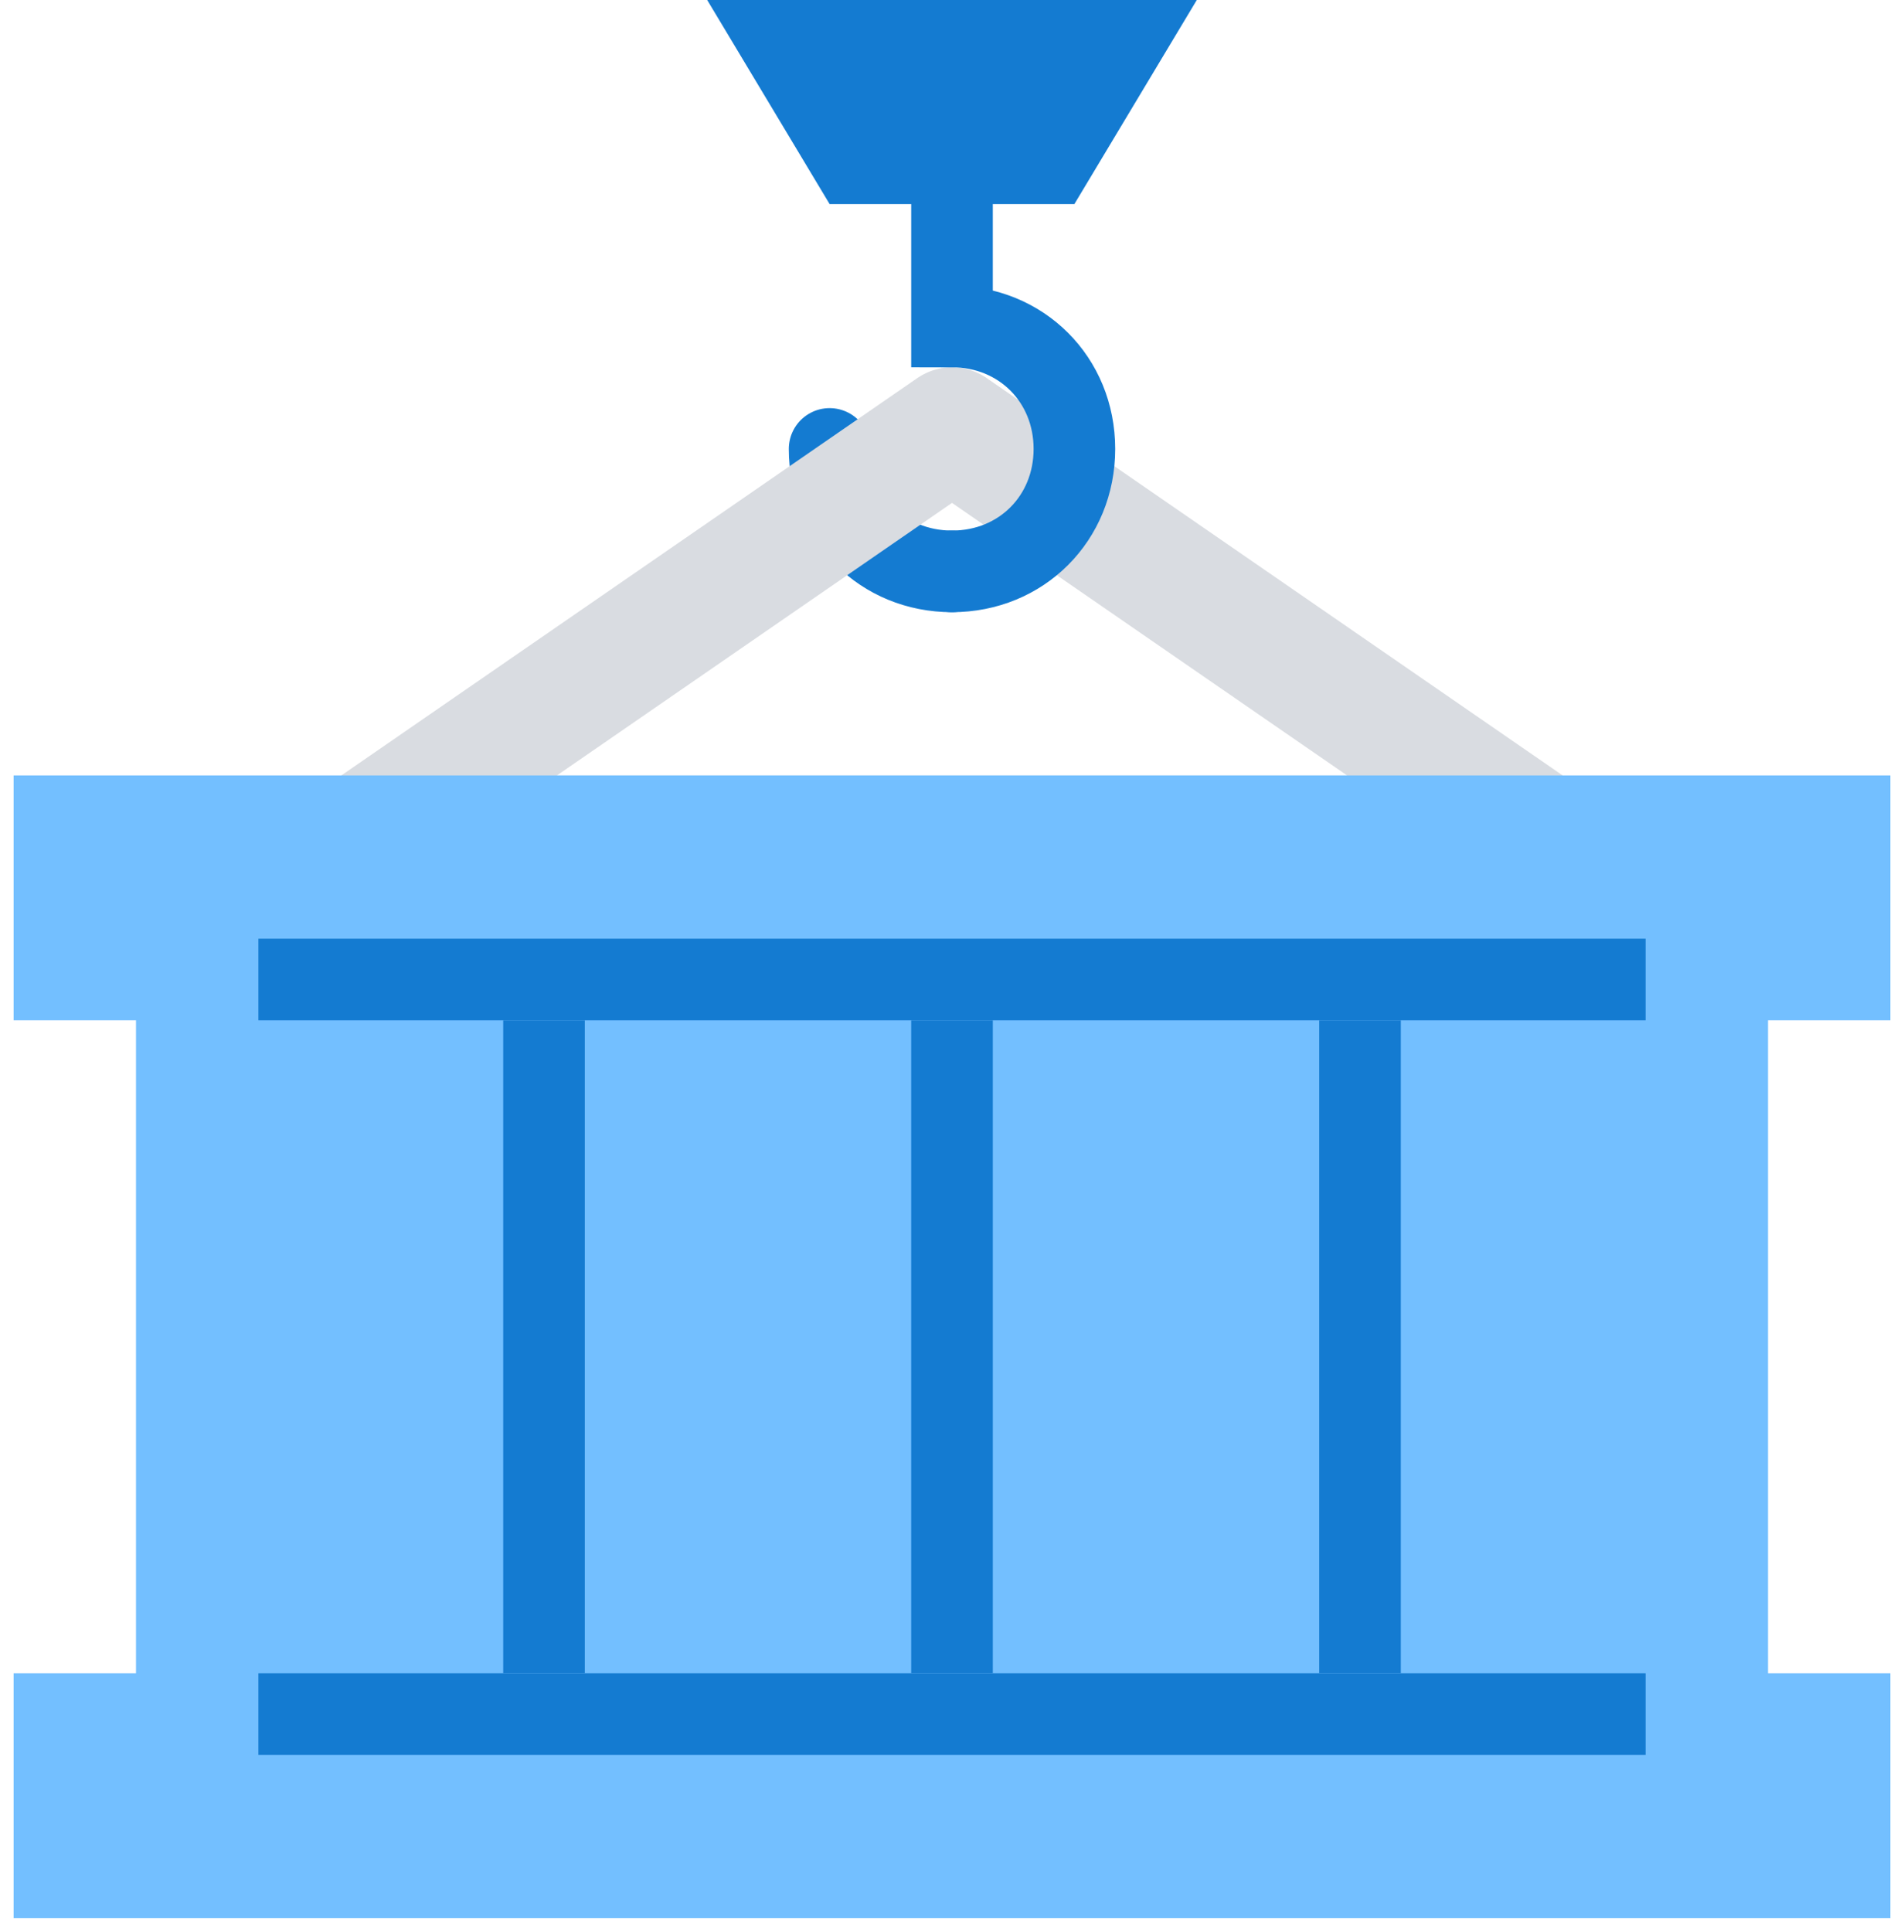
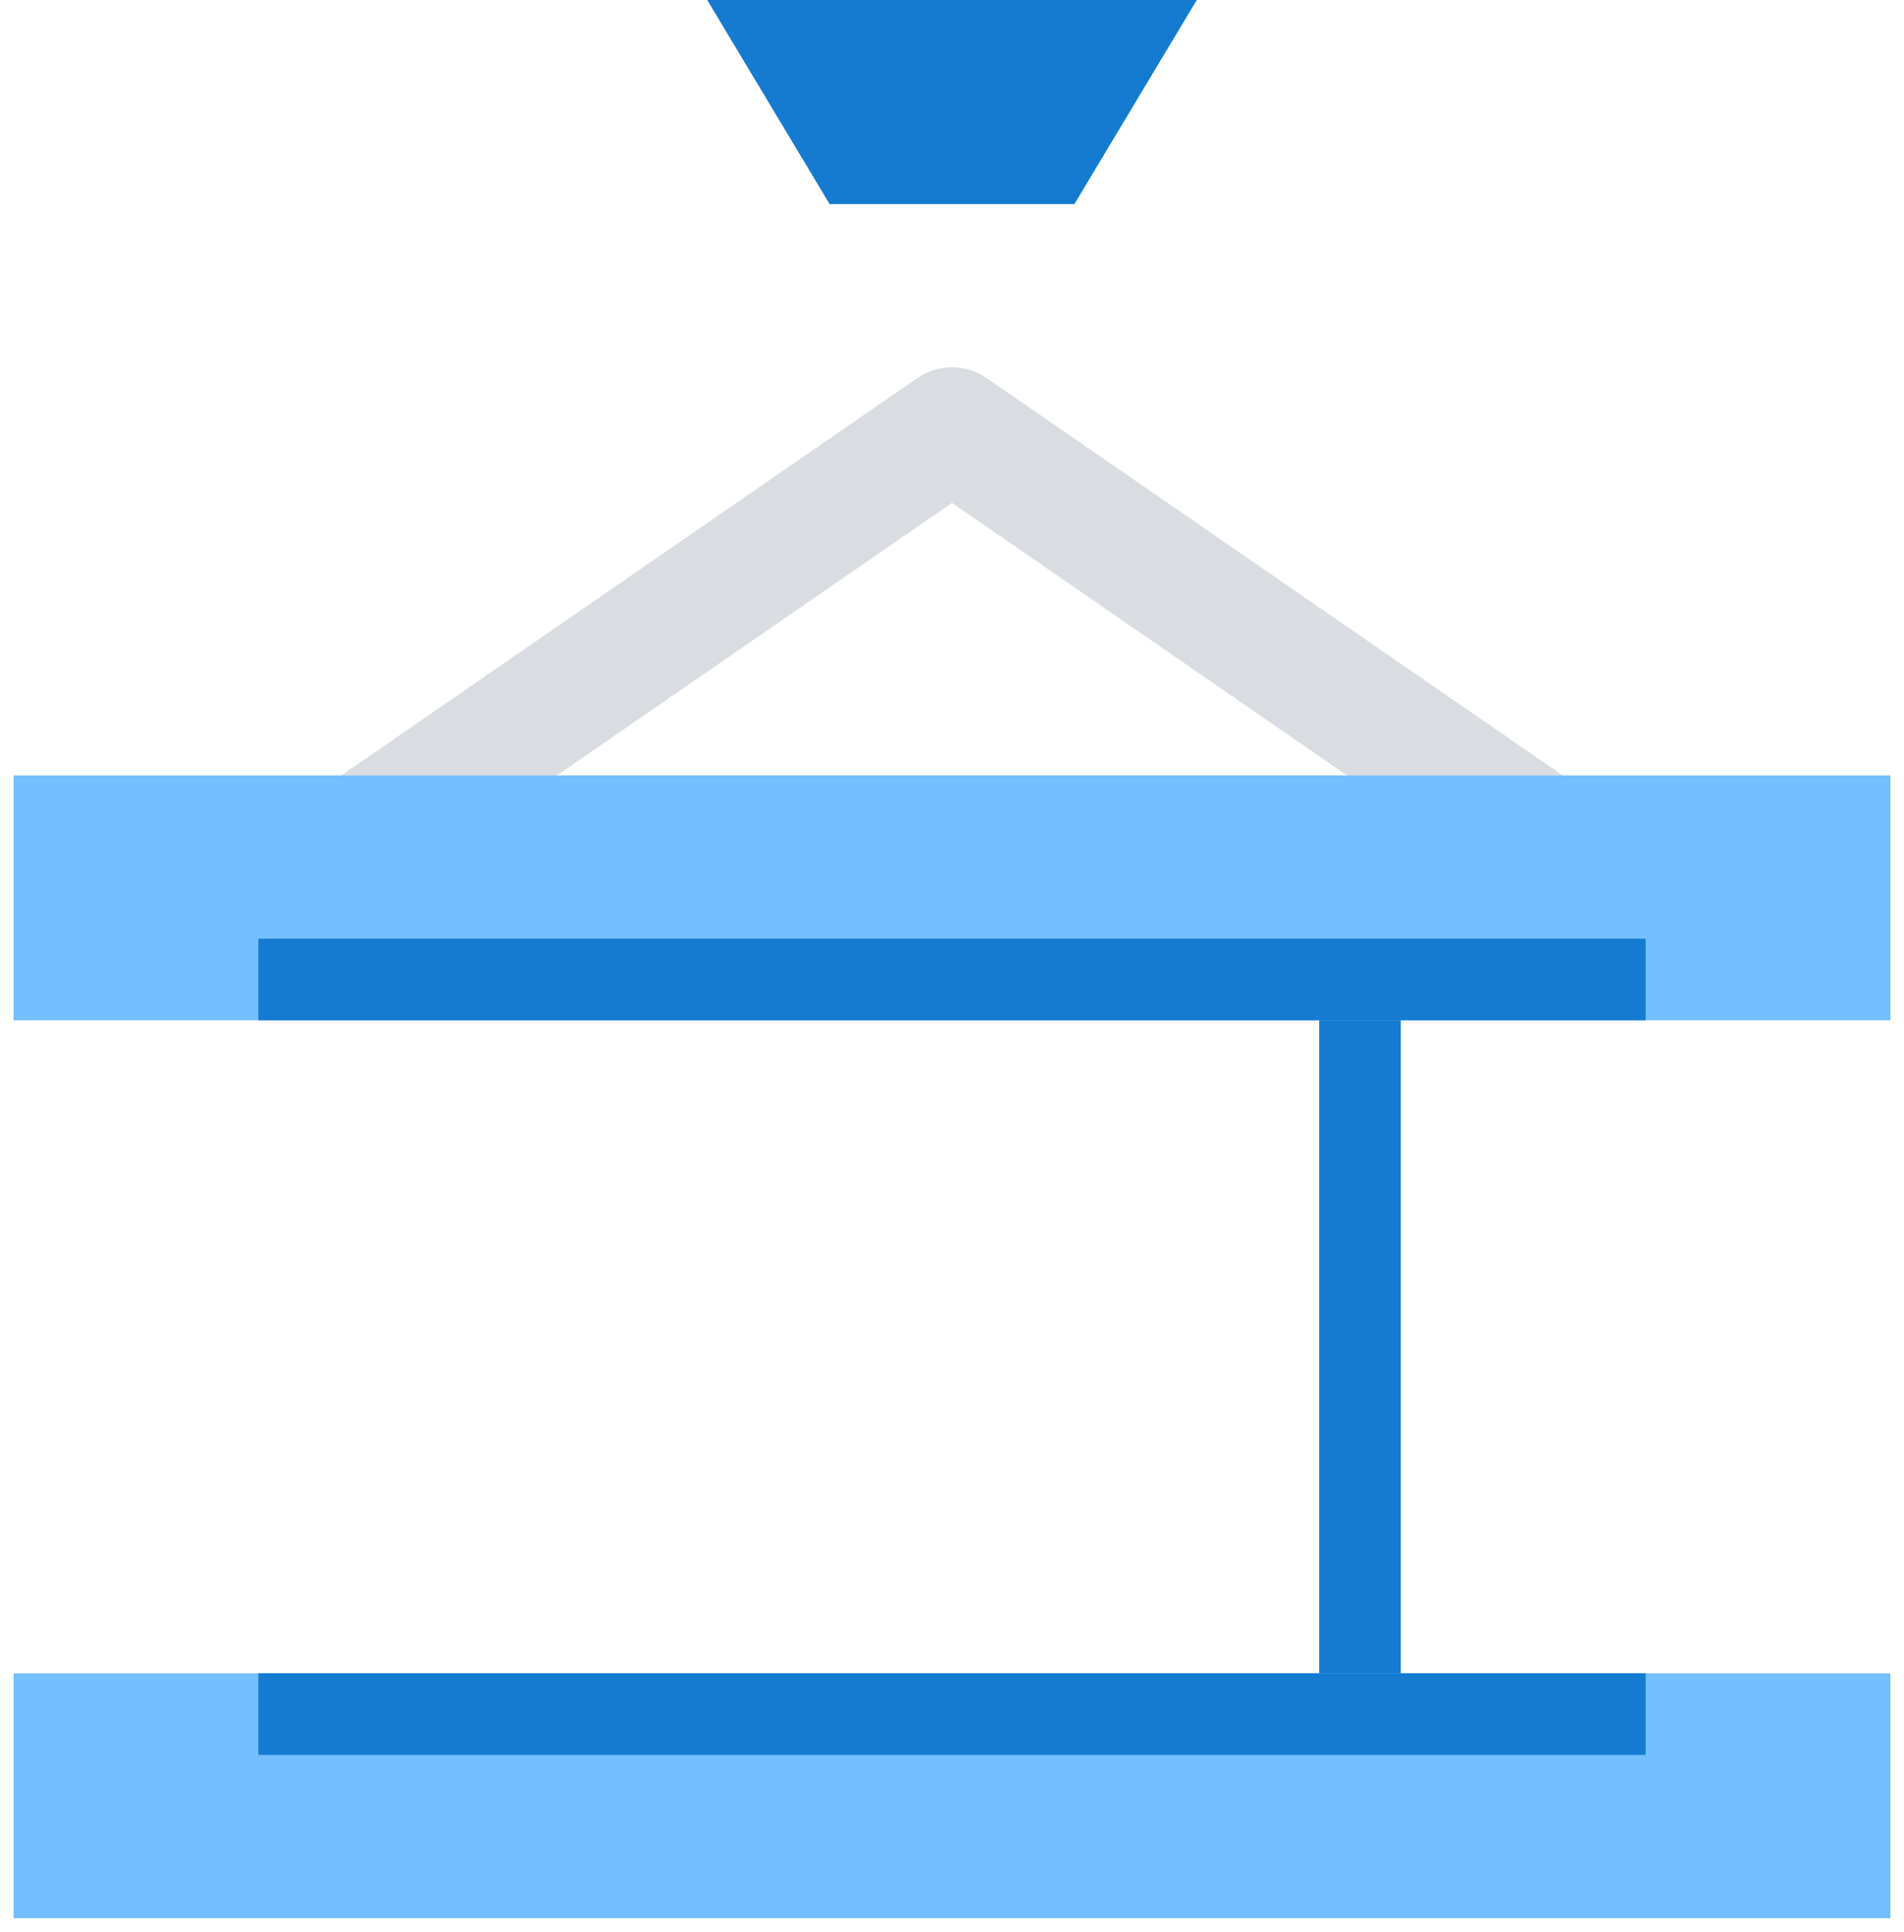
<svg xmlns="http://www.w3.org/2000/svg" width="70px" height="71px" viewBox="0 0 70 71" version="1.1">
  <title>3144074 - cargo container logistics</title>
  <desc>Created with Sketch.</desc>
  <g id="页面-1" stroke="none" stroke-width="1" fill="none" fill-rule="evenodd">
    <g id="画板" transform="translate(-333, -453)">
      <g id="3144074---cargo-container-logistics" transform="translate(338, 453)">
-         <rect id="矩形" fill="#73BFFF" fill-rule="nonzero" x="0" y="33" width="60" height="33" />
-         <line x1="30" y1="33" x2="30" y2="66" id="路径" stroke="#147BD1" stroke-width="3" />
-         <path d="M25.5,16.5 C25.5,19.05 27.45,21 30,21" id="路径" stroke="#147BD1" stroke-width="3" stroke-linecap="round" />
        <polygon id="路径" stroke="#D9DCE1" stroke-width="4.5" stroke-linecap="round" stroke-linejoin="round" points="51.75 30.75 8.25 30.75 30 15.75" />
        <line x1="45" y1="33" x2="45" y2="66" id="路径" stroke="#147BD1" stroke-width="3" />
-         <line x1="15" y1="33" x2="15" y2="66" id="路径" stroke="#147BD1" stroke-width="3" />
        <line x1="0" y1="33" x2="60" y2="33" id="路径" stroke="#73BFFF" stroke-width="9" stroke-linecap="square" />
        <line x1="0" y1="66" x2="60" y2="66" id="路径" stroke="#73BFFF" stroke-width="9" stroke-linecap="square" />
        <line x1="4.5" y1="36" x2="55.5" y2="36" id="路径" stroke="#147BD1" stroke-width="3" />
        <line x1="4.5" y1="63" x2="55.5" y2="63" id="路径" stroke="#147BD1" stroke-width="3" />
-         <path d="M30,21 C32.55,21 34.5,19.05 34.5,16.5 C34.5,13.95 32.55,12 30,12 L30,7.5" id="路径" stroke="#147BD1" stroke-width="3" stroke-linecap="round" />
        <polygon id="路径" fill="#147BD1" fill-rule="nonzero" points="34.5 7.5 25.5 7.5 21 0 39 0" />
      </g>
    </g>
  </g>
</svg>